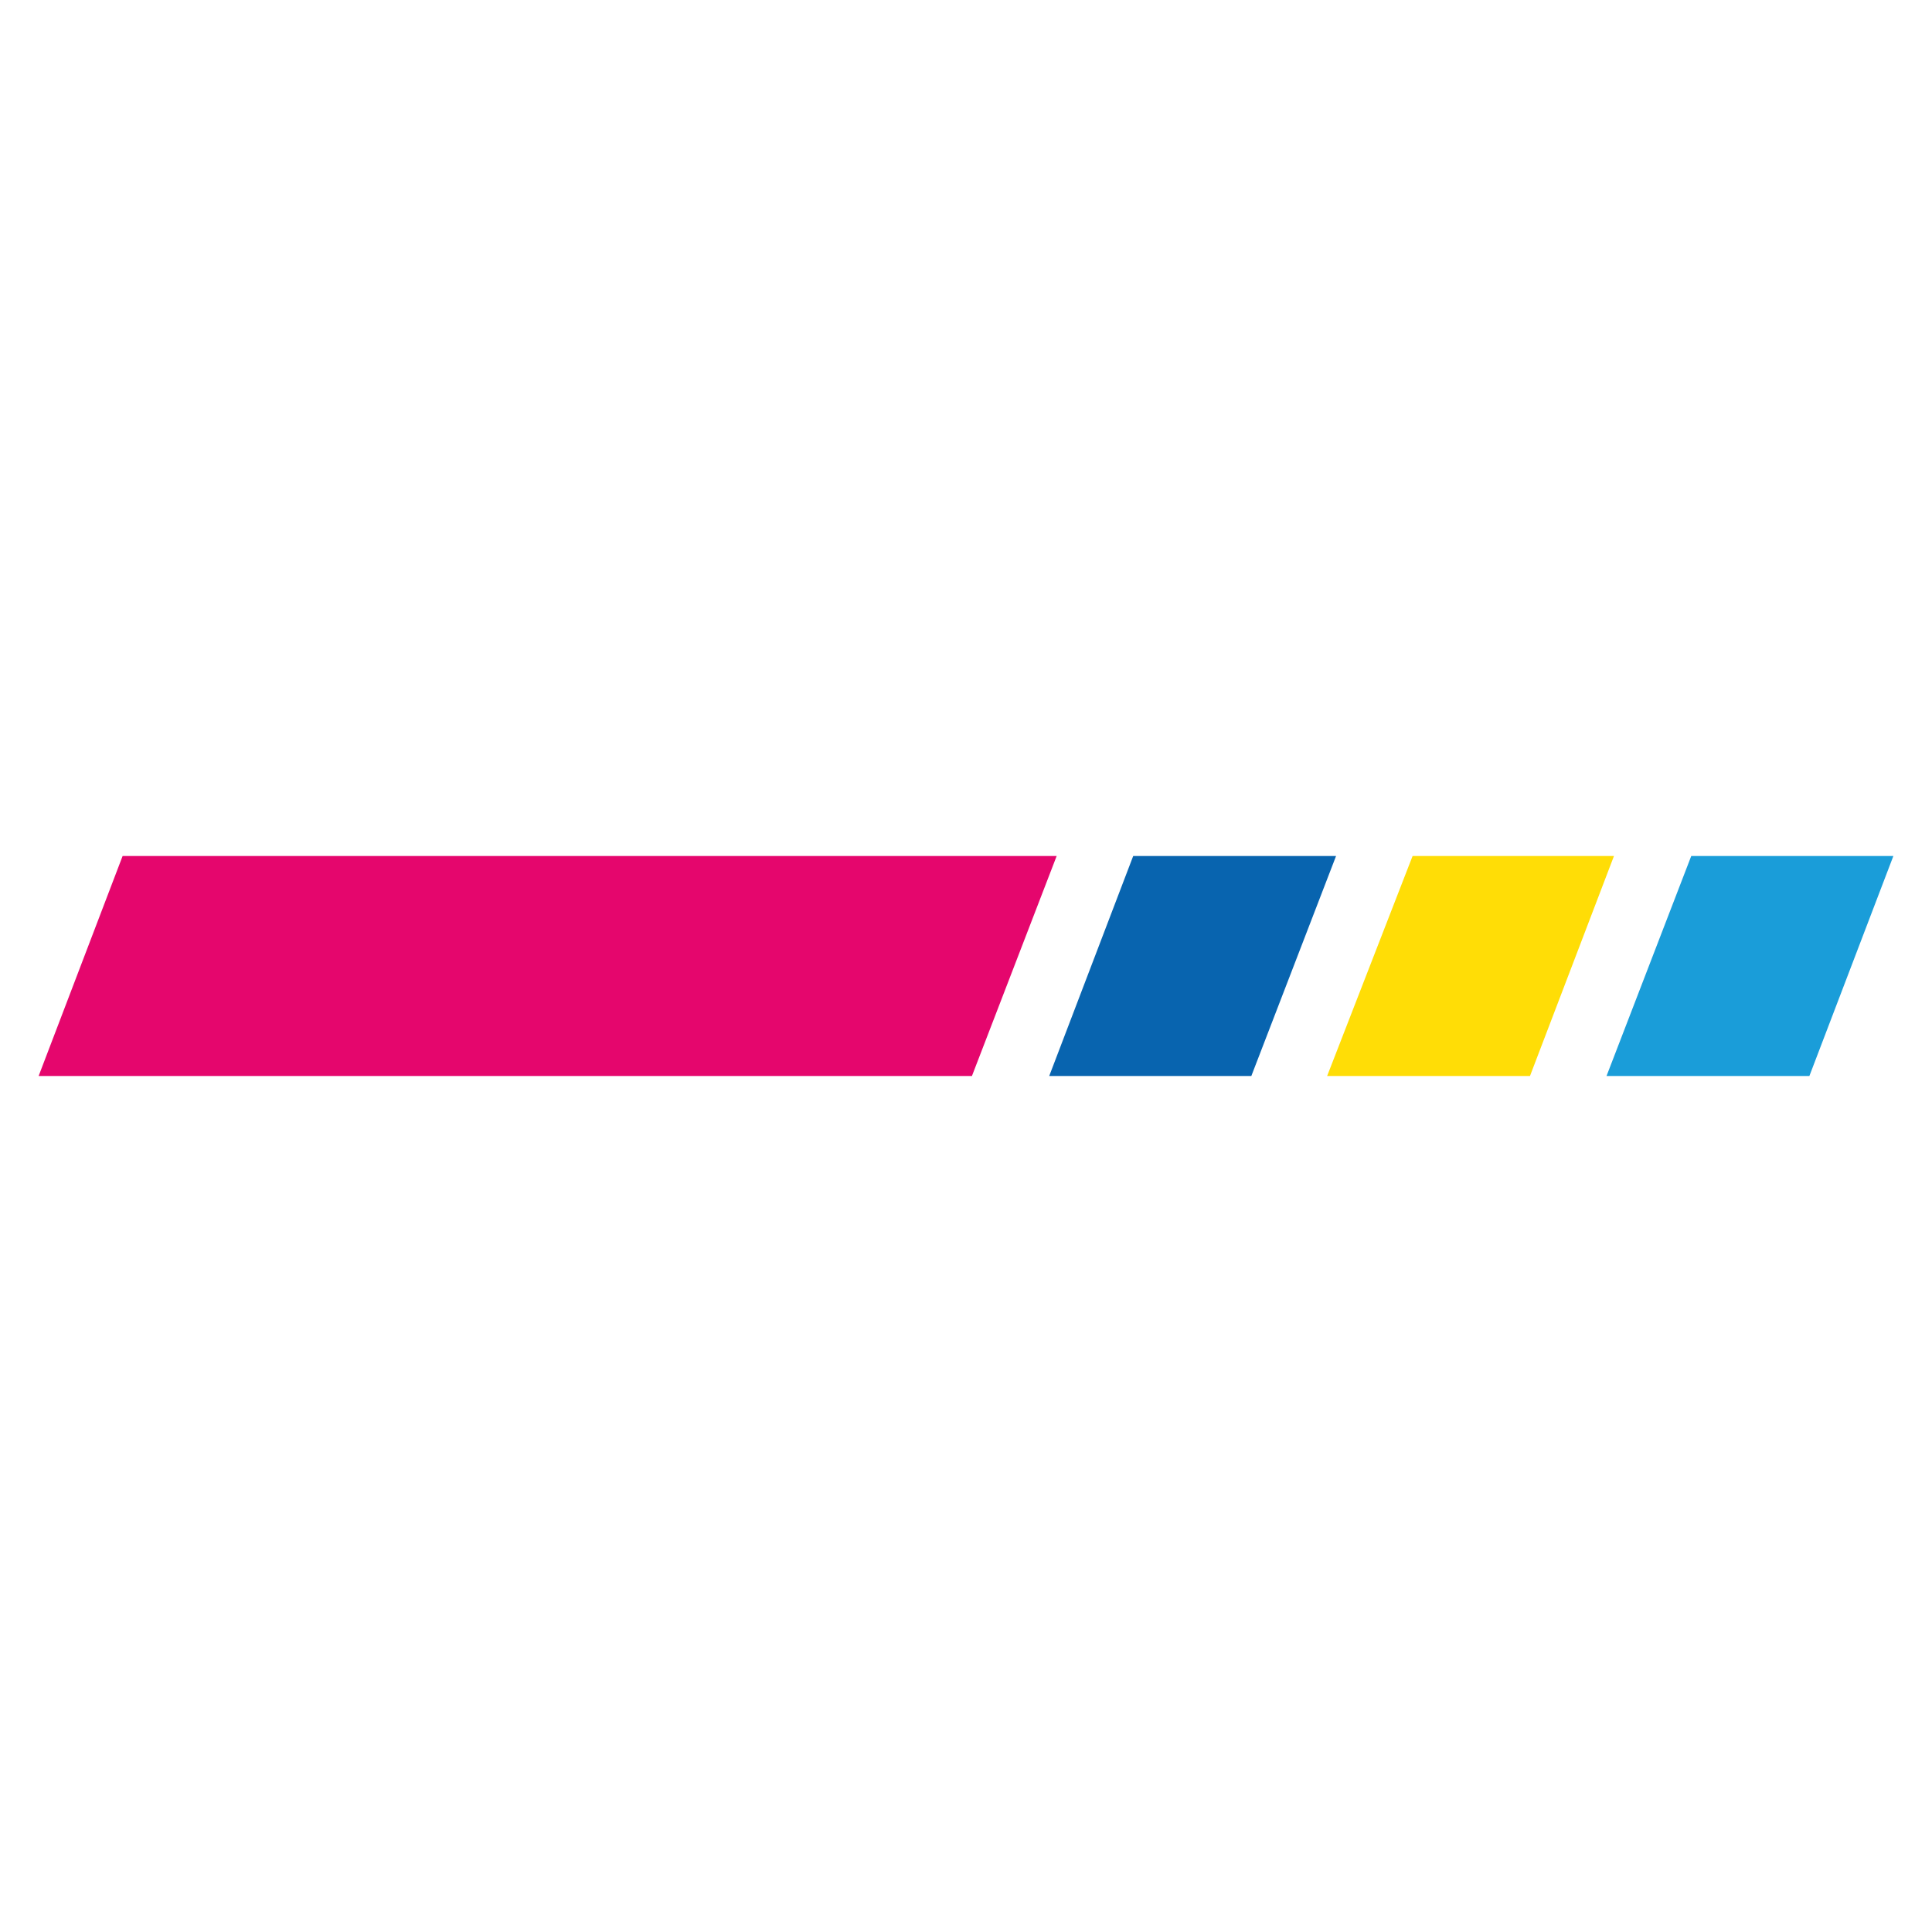
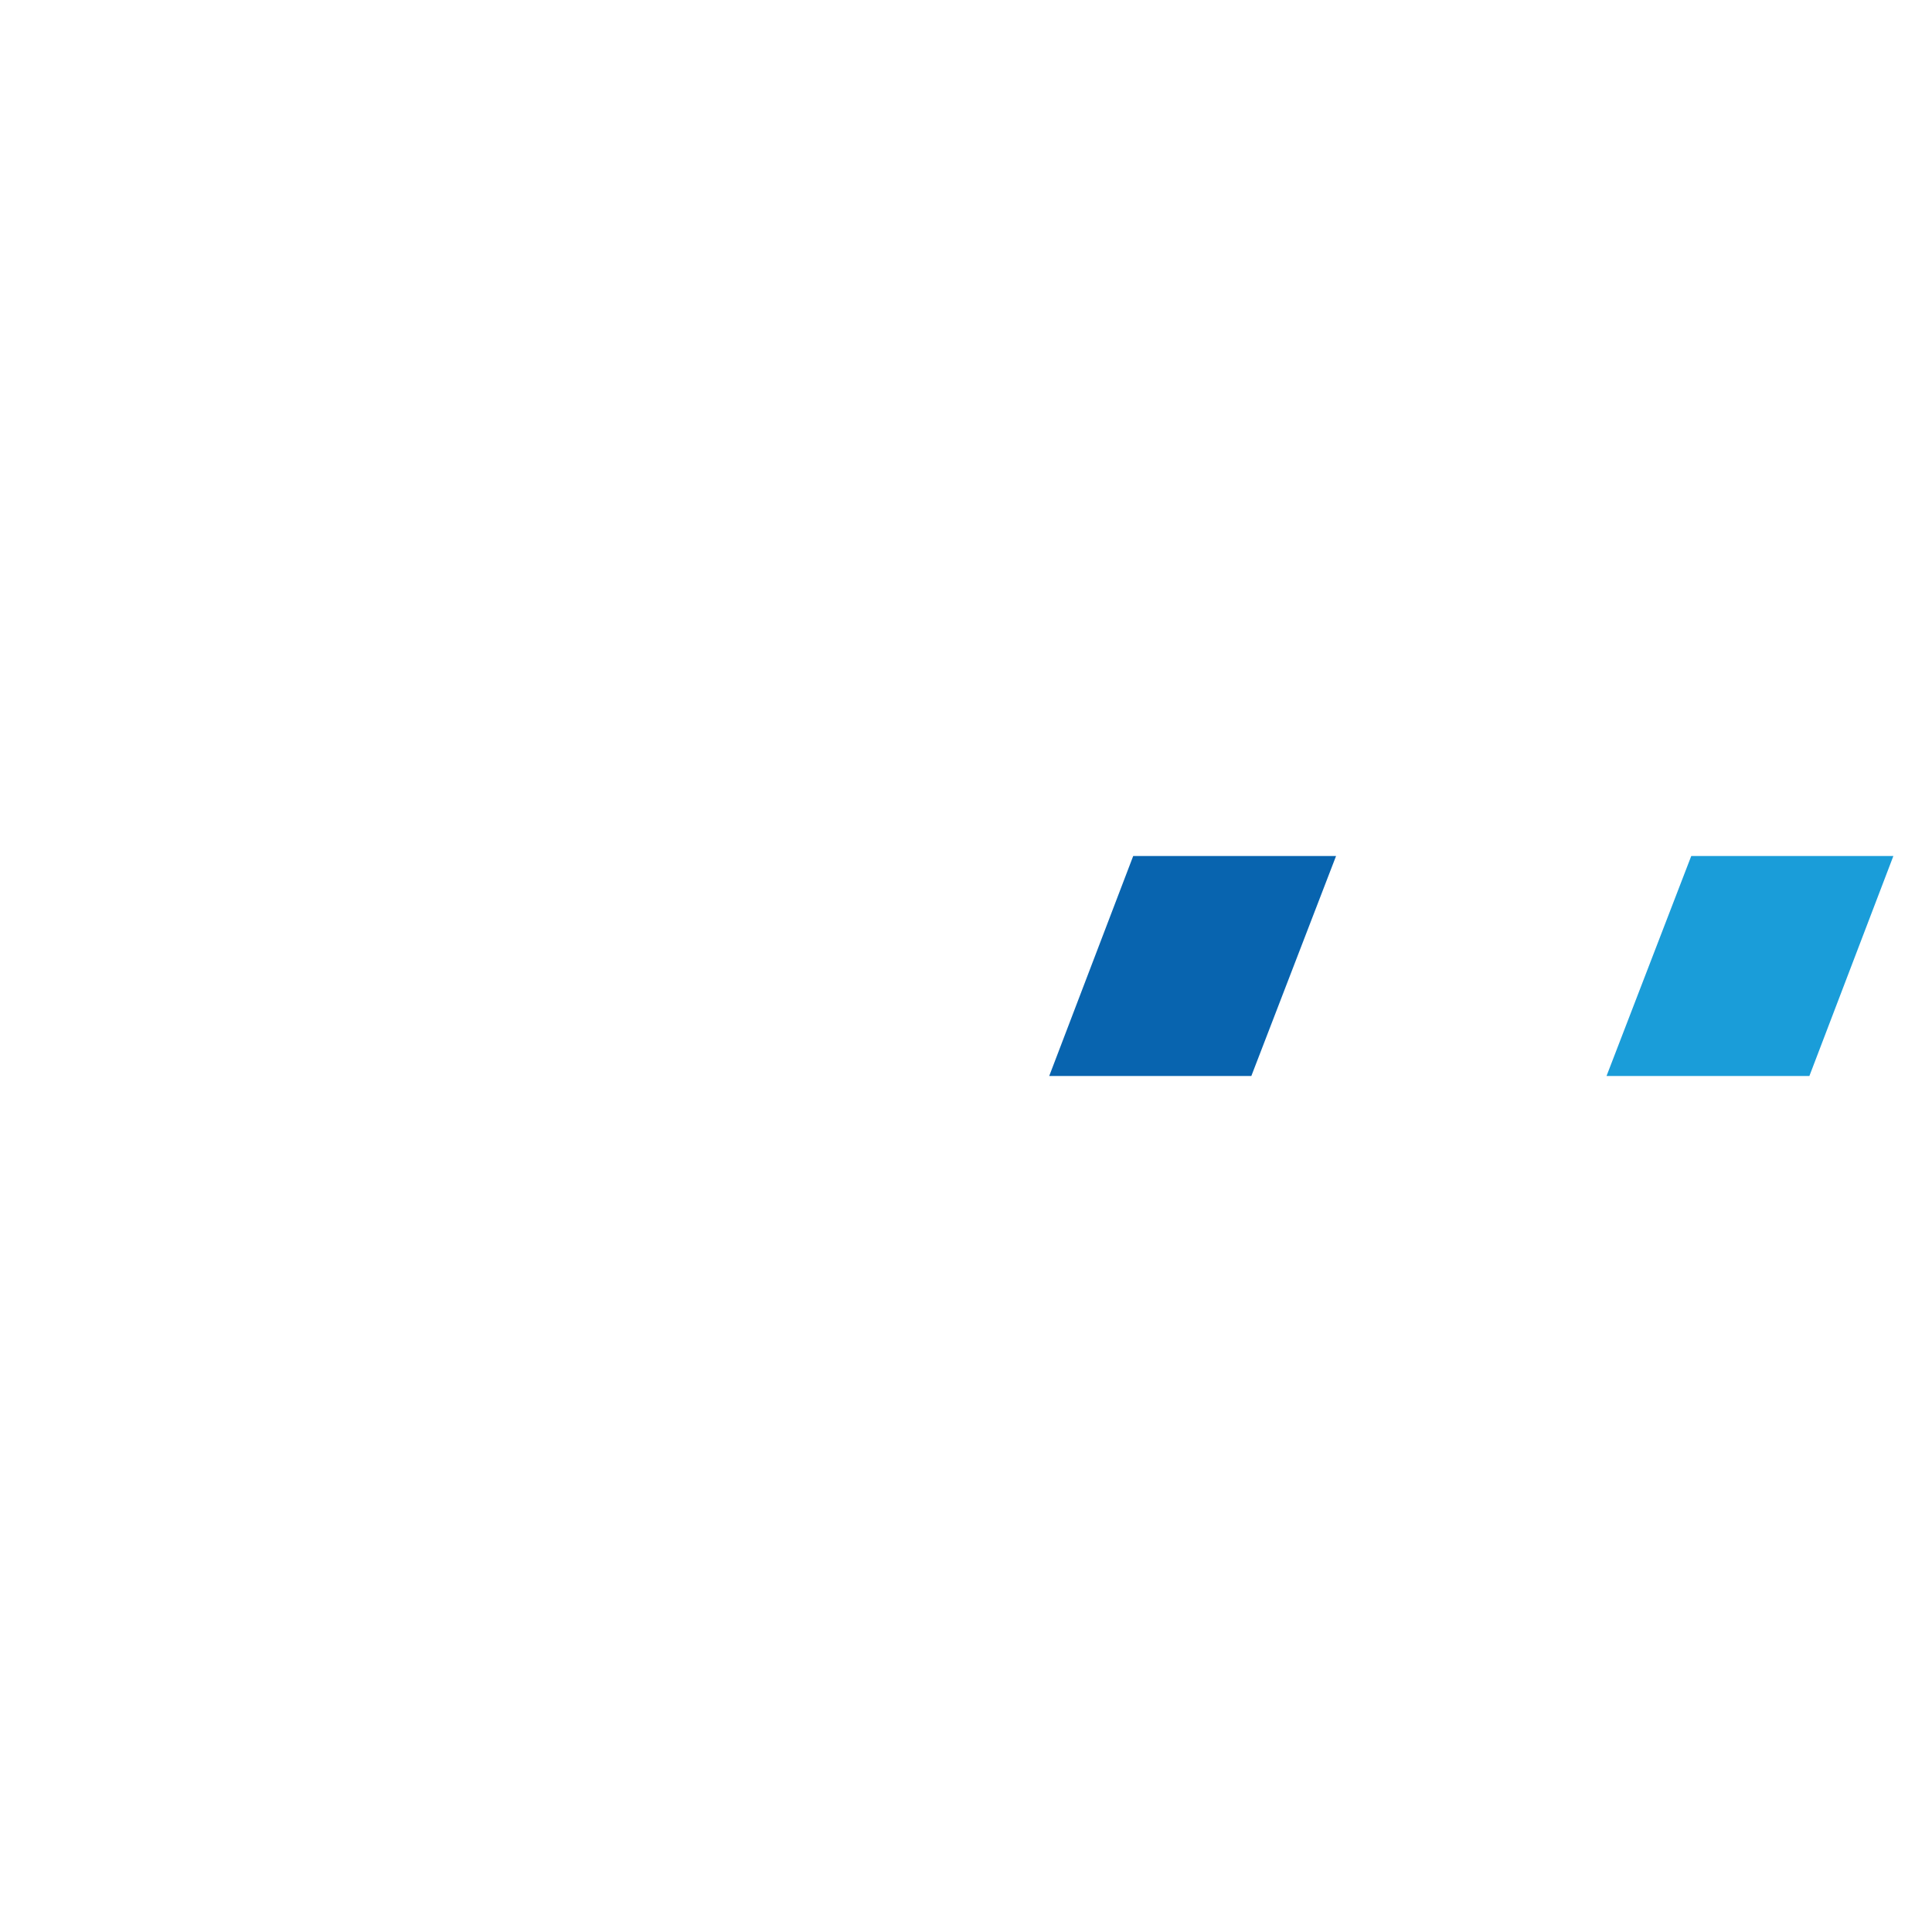
<svg xmlns="http://www.w3.org/2000/svg" version="1.1" id="Layer_1" x="0px" y="0px" viewBox="0 0 260 260" style="enable-background:new 0 0 260 260;" xml:space="preserve">
  <style type="text/css">
	.st0{fill:#E5066D;}
	.st1{fill:#0864AF;}
	.st2{fill:#FFDD06;}
	.st3{fill:#1A9DD9;}
</style>
  <g>
-     <polygon class="st0" points="130.8,144.8 142.2,115.2 16.5,115.2 5.2,144.8  " />
    <polygon class="st1" points="168.4,144.8 179.8,115.2 152.5,115.2 141.2,144.8  " />
-     <polygon class="st2" points="205.9,144.8 217.2,115.2 190.1,115.2 178.6,144.8  " />
    <polygon class="st3" points="243.5,144.8 254.8,115.2 227.6,115.2 216.2,144.8  " />
  </g>
</svg>